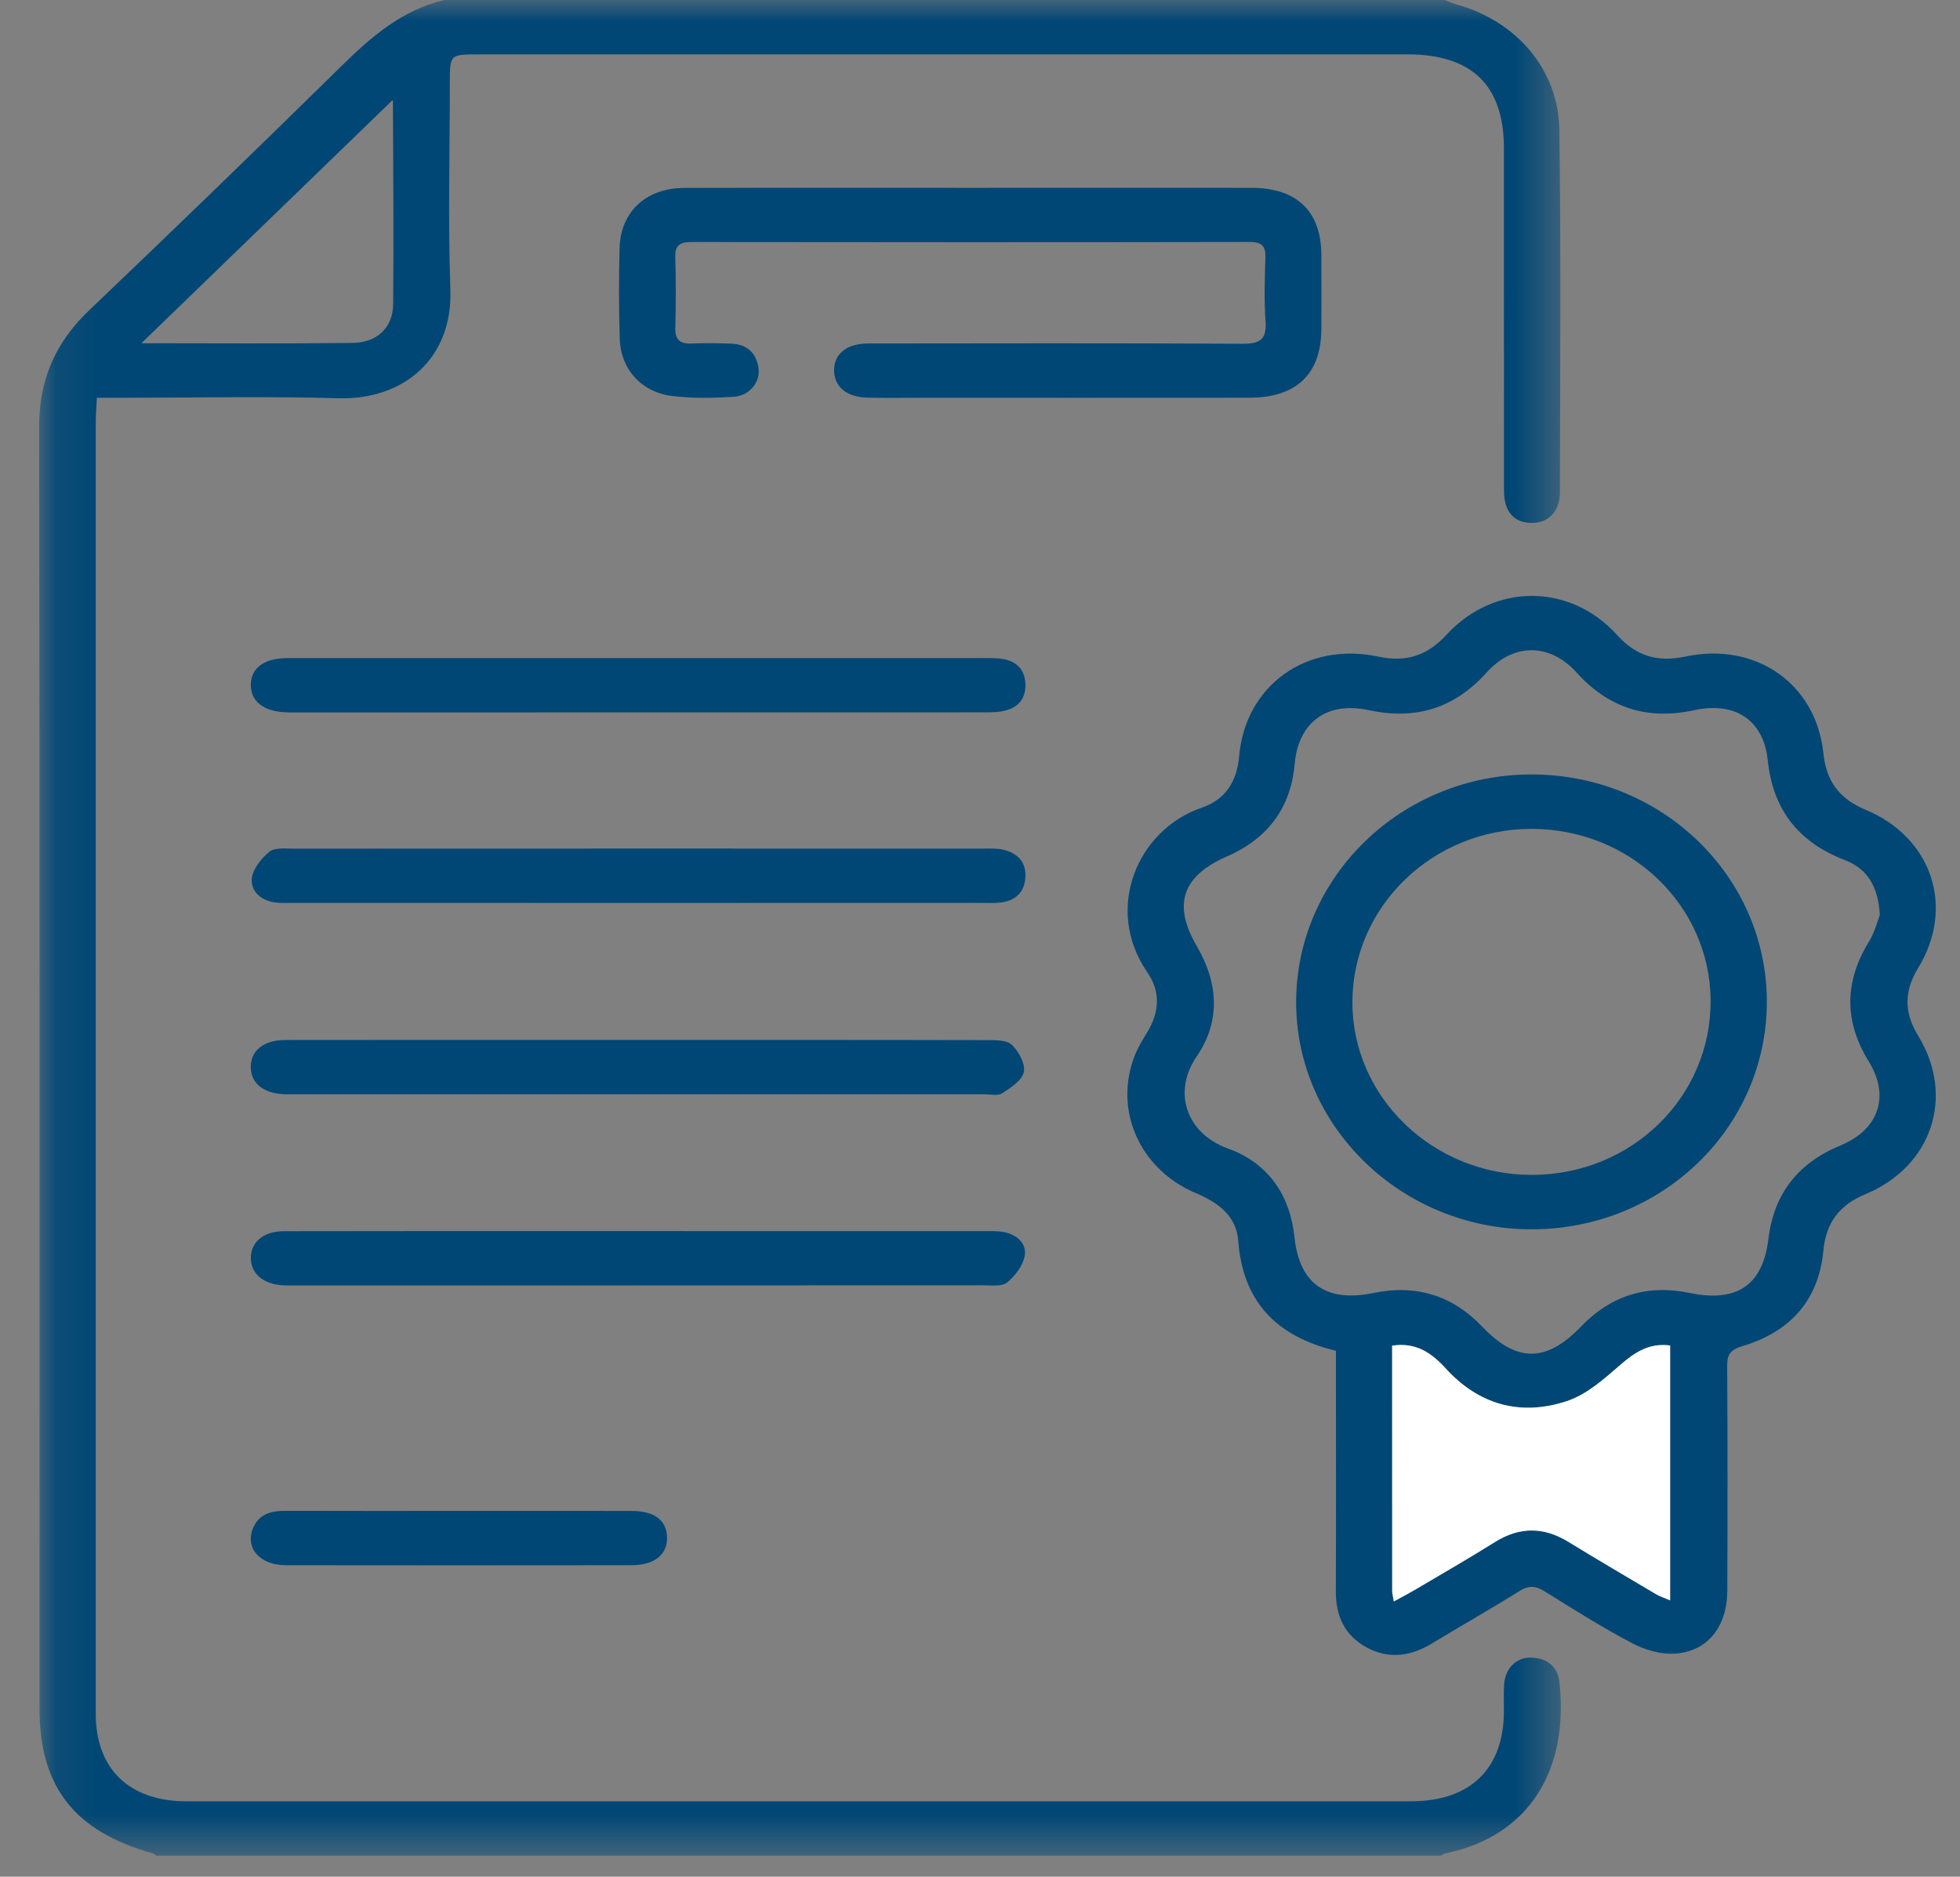
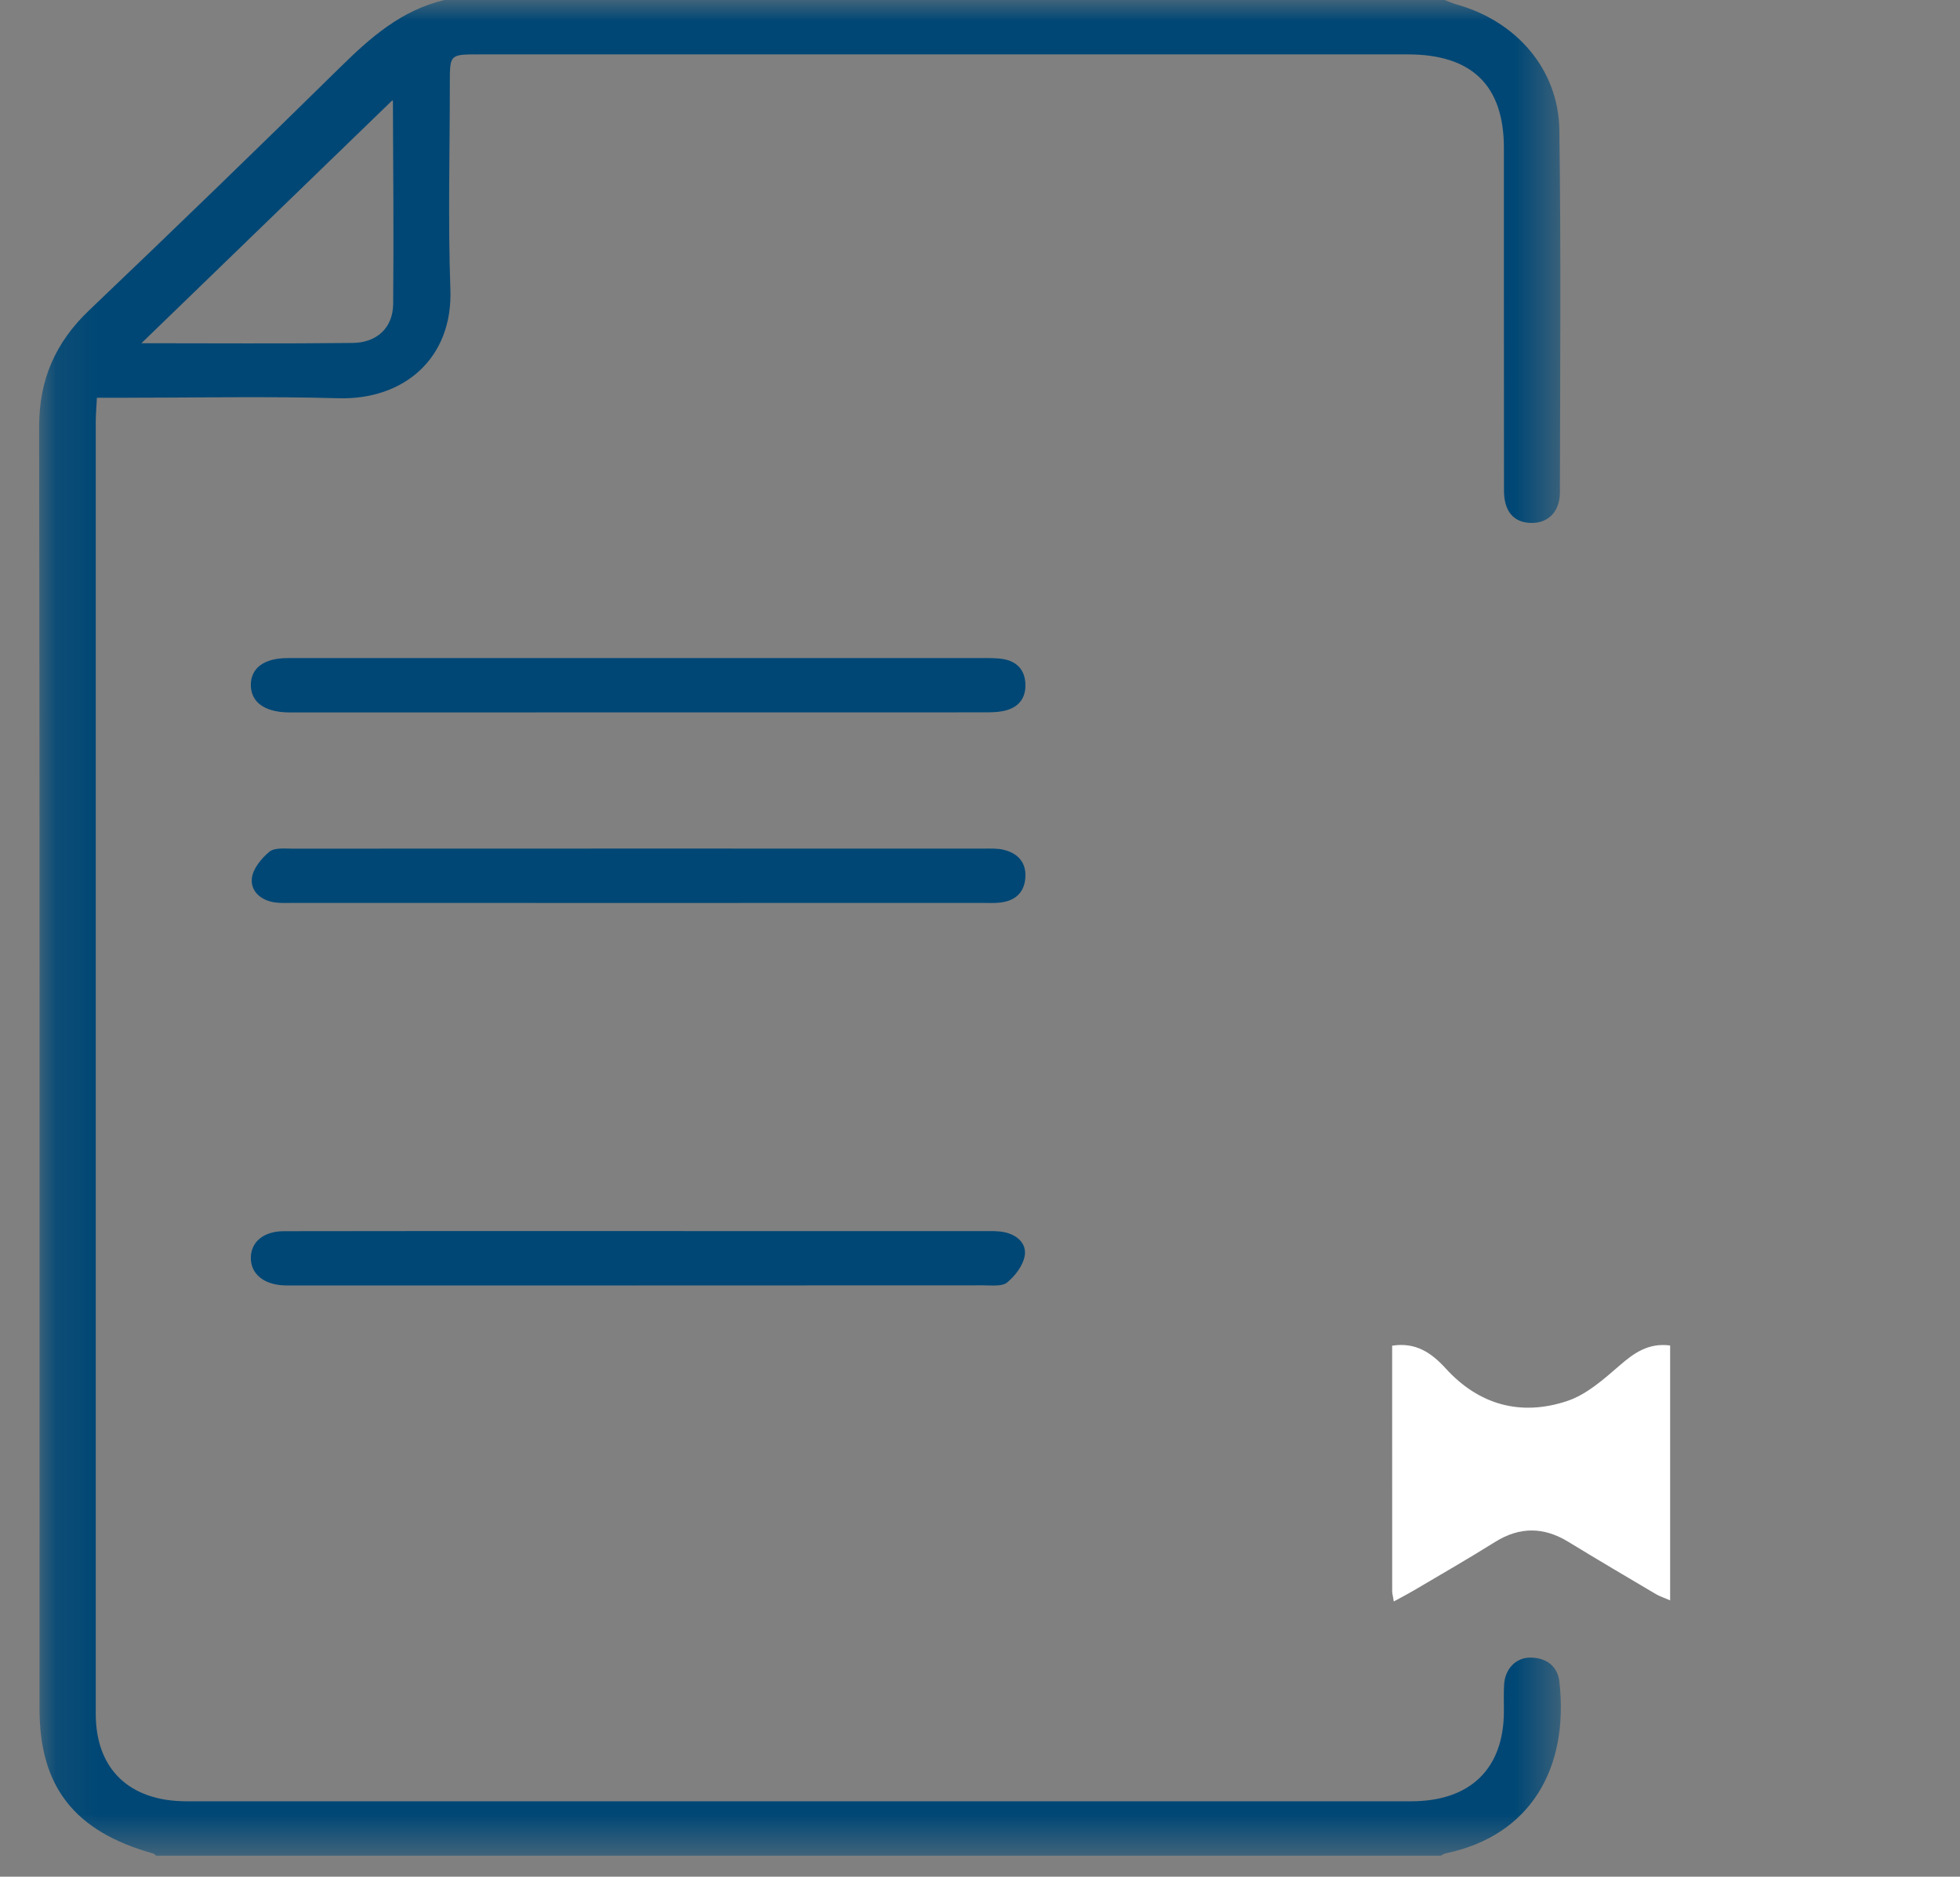
<svg xmlns="http://www.w3.org/2000/svg" xmlns:xlink="http://www.w3.org/1999/xlink" width="47px" height="45px" viewBox="0 0 47 45" version="1.1">
  <rect x="0" y="0" width="47" height="45" fill="#808080" stroke="none" />
  <title>54041C9D-AB55-4219-991B-CB5529776606</title>
  <desc>Created with sketchtool.</desc>
  <defs>
    <polygon id="path-1" points="0.099 0 36.588 0 36.588 44.496 0.099 44.496" />
  </defs>
  <g id="Page-1" stroke="none" stroke-width="1" fill="none" fill-rule="evenodd">
    <g id="regionalización" transform="translate(-1074, -947)">
      <g id="Group-13" transform="translate(999, 947)">
        <g id="Group-24" transform="translate(75.6, 0)">
          <g id="Group-3" transform="translate(0.24, 0)">
            <mask id="mask-2" fill="white">
              <use xlink:href="#path-1" />
            </mask>
            <g id="Clip-2" />
            <path d="M2.551,8.23 C4.24,8.23 5.928,8.243 7.617,8.223 C8.207,8.216 8.582,7.852 8.588,7.291 C8.603,5.671 8.588,4.05 8.582,2.43 C8.582,2.41 8.548,2.39 8.565,2.409 C6.568,4.343 4.568,6.278 2.551,8.23 L2.551,8.23 Z M33.8,-2.31749951e-05 C33.894,0.035 33.985,0.078 34.082,0.105 C35.524,0.505 36.533,1.664 36.553,3.12 C36.593,6.015 36.571,8.911 36.566,11.807 C36.565,12.274 36.278,12.552 35.867,12.539 C35.455,12.527 35.225,12.26 35.225,11.763 C35.222,9.026 35.224,6.289 35.223,3.553 C35.223,2.049 34.457,1.304 32.916,1.304 C25.493,1.303 18.071,1.304 10.649,1.304 C9.947,1.304 9.947,1.304 9.947,1.985 C9.947,3.636 9.901,5.288 9.96,6.937 C10.021,8.605 8.832,9.594 7.275,9.549 C5.526,9.5 3.774,9.538 2.023,9.538 L1.484,9.538 C1.474,9.754 1.456,9.937 1.456,10.12 C1.455,20.444 1.455,30.768 1.456,41.093 C1.456,42.419 2.26,43.192 3.634,43.192 C13.421,43.193 23.208,43.193 32.994,43.192 C34.415,43.192 35.218,42.415 35.223,41.04 C35.224,40.823 35.215,40.605 35.228,40.389 C35.252,40.008 35.52,39.736 35.877,39.746 C36.256,39.757 36.512,39.962 36.553,40.323 C36.787,42.399 35.864,44.015 33.83,44.439 C33.787,44.448 33.75,44.477 33.71,44.496 L2.904,44.496 C2.881,44.478 2.861,44.451 2.835,44.444 C0.952,43.92 0.108,42.85 0.108,40.976 C0.108,30.727 0.114,20.477 0.099,10.227 C0.098,9.112 0.483,8.216 1.299,7.439 C3.324,5.509 5.334,3.564 7.328,1.603 C8.049,0.894 8.788,0.243 9.82,-2.31749951e-05 L33.8,-2.31749951e-05 Z" id="Fill-1" fill="#004775" mask="url(#mask-2)" />
          </g>
-           <path d="M32.823,38.4 C33.024,38.29 33.166,38.217 33.303,38.136 C33.953,37.752 34.608,37.376 35.247,36.976 C35.842,36.604 36.416,36.609 37.009,36.971 C37.703,37.395 38.405,37.809 39.106,38.223 C39.199,38.278 39.306,38.312 39.449,38.374 L39.449,32.262 C38.93,32.197 38.591,32.436 38.241,32.739 C37.859,33.07 37.448,33.438 36.98,33.594 C35.863,33.966 34.86,33.684 34.067,32.812 C33.728,32.441 33.354,32.179 32.783,32.267 C32.783,34.251 32.783,36.202 32.784,38.153 C32.784,38.207 32.801,38.261 32.823,38.4 L32.823,38.4 Z M44.477,21.942 C44.441,21.244 44.17,20.829 43.635,20.622 C42.507,20.186 41.91,19.395 41.79,18.229 C41.691,17.27 41.011,16.815 40.027,17.029 C38.897,17.275 37.969,16.971 37.21,16.13 C36.562,15.412 35.689,15.411 35.044,16.13 C34.286,16.974 33.357,17.274 32.227,17.029 C31.218,16.81 30.534,17.319 30.446,18.316 C30.355,19.357 29.813,20.102 28.826,20.533 C27.744,21.006 27.515,21.691 28.101,22.691 C28.615,23.568 28.673,24.488 28.099,25.326 C27.5,26.199 27.864,27.185 28.839,27.536 C29.816,27.888 30.336,28.662 30.441,29.664 C30.558,30.779 31.194,31.239 32.337,31.003 C33.361,30.792 34.233,31.066 34.938,31.806 C35.769,32.677 36.476,32.678 37.316,31.805 C38.025,31.068 38.893,30.79 39.918,31.003 C41.048,31.237 41.671,30.82 41.806,29.708 C41.936,28.632 42.507,27.891 43.533,27.466 C44.457,27.084 44.726,26.286 44.21,25.448 C43.617,24.486 43.627,23.538 44.218,22.577 C44.358,22.349 44.424,22.078 44.477,21.942 L44.477,21.942 Z M31.435,32.389 C29.979,32.04 29.201,31.183 29.093,29.757 C29.047,29.152 28.616,28.837 28.072,28.607 C26.731,28.039 26.105,26.625 26.604,25.328 C26.682,25.126 26.797,24.936 26.911,24.75 C27.203,24.27 27.234,23.778 26.913,23.315 C25.867,21.803 26.667,19.896 28.217,19.367 C28.793,19.17 29.062,18.731 29.114,18.134 C29.262,16.436 30.731,15.377 32.454,15.745 C33.137,15.89 33.634,15.711 34.088,15.219 C35.234,13.975 37.05,13.98 38.179,15.228 C38.63,15.728 39.138,15.887 39.816,15.743 C41.512,15.384 42.951,16.401 43.124,18.062 C43.192,18.715 43.491,19.148 44.132,19.415 C45.732,20.08 46.285,21.754 45.397,23.21 C45.056,23.769 45.056,24.279 45.398,24.838 C46.285,26.29 45.729,27.97 44.133,28.634 C43.492,28.9 43.187,29.331 43.124,29.987 C43.012,31.166 42.34,31.934 41.182,32.278 C40.892,32.365 40.815,32.478 40.817,32.752 C40.828,34.547 40.828,36.343 40.82,38.139 C40.816,39.011 40.345,39.605 39.552,39.652 C39.218,39.671 38.839,39.56 38.54,39.402 C37.819,39.022 37.128,38.587 36.437,38.156 C36.22,38.022 36.058,38.012 35.836,38.151 C35.145,38.582 34.434,38.984 33.738,39.407 C33.228,39.717 32.702,39.791 32.169,39.501 C31.637,39.211 31.43,38.739 31.433,38.156 C31.44,36.389 31.435,34.622 31.435,32.856 L31.435,32.389 Z" id="Fill-6" fill="#004775" />
-           <path d="M22.68,4.504 C24.924,4.503 27.168,4.502 29.413,4.504 C30.496,4.505 31.08,5.066 31.085,6.105 C31.089,6.699 31.088,7.292 31.086,7.886 C31.081,8.968 30.492,9.535 29.357,9.537 C26.724,9.54 24.091,9.538 21.457,9.538 C21.038,9.538 20.619,9.545 20.201,9.535 C19.705,9.524 19.41,9.279 19.402,8.891 C19.393,8.49 19.698,8.237 20.221,8.236 C23.213,8.233 26.206,8.226 29.198,8.243 C29.633,8.246 29.777,8.123 29.747,7.704 C29.712,7.2 29.727,6.691 29.744,6.185 C29.753,5.911 29.671,5.802 29.367,5.802 C24.908,5.81 20.45,5.809 15.991,5.803 C15.709,5.802 15.584,5.874 15.593,6.167 C15.61,6.731 15.608,7.297 15.594,7.861 C15.586,8.147 15.704,8.25 15.991,8.237 C16.304,8.224 16.619,8.229 16.933,8.24 C17.322,8.254 17.539,8.472 17.589,8.831 C17.636,9.164 17.371,9.492 16.989,9.515 C16.499,9.545 15.998,9.555 15.513,9.494 C14.775,9.402 14.283,8.848 14.261,8.125 C14.238,7.402 14.239,6.677 14.257,5.954 C14.279,5.075 14.892,4.508 15.812,4.506 C18.101,4.5 20.39,4.504 22.68,4.504" id="Fill-8" fill="#004775" />
-           <path d="M14.681,24.935 C17.478,24.936 20.276,24.933 23.073,24.94 C23.276,24.94 23.547,24.938 23.664,25.053 C23.83,25.215 23.991,25.507 23.951,25.704 C23.911,25.903 23.64,26.081 23.433,26.215 C23.328,26.283 23.142,26.238 22.993,26.238 C17.473,26.239 11.953,26.239 6.433,26.239 C6.373,26.239 6.314,26.24 6.254,26.239 C5.734,26.231 5.417,25.986 5.414,25.589 C5.41,25.191 5.722,24.938 6.244,24.937 C8.458,24.934 10.672,24.935 12.886,24.935 L14.681,24.935 Z" id="Fill-10" fill="#004775" />
          <path d="M14.691,21.651 C11.938,21.651 9.186,21.651 6.434,21.65 C6.284,21.65 6.132,21.659 5.986,21.638 C5.645,21.587 5.404,21.361 5.44,21.055 C5.468,20.826 5.669,20.581 5.863,20.421 C5.984,20.321 6.233,20.349 6.424,20.349 C11.944,20.346 17.464,20.347 22.983,20.348 C23.147,20.348 23.318,20.338 23.473,20.378 C23.817,20.464 24.011,20.687 23.988,21.043 C23.964,21.395 23.754,21.596 23.396,21.641 C23.249,21.659 23.097,21.65 22.948,21.65 C20.195,21.651 17.443,21.651 14.691,21.651" id="Fill-12" fill="#004775" />
          <path d="M14.732,29.519 C17.484,29.519 20.236,29.519 22.988,29.52 C23.152,29.52 23.321,29.513 23.48,29.545 C23.794,29.608 24.026,29.823 23.971,30.119 C23.928,30.351 23.742,30.594 23.55,30.752 C23.429,30.851 23.179,30.82 22.986,30.82 C17.467,30.823 11.948,30.823 6.429,30.823 C6.354,30.823 6.28,30.825 6.205,30.821 C5.72,30.799 5.415,30.544 5.415,30.164 C5.415,29.781 5.718,29.523 6.207,29.522 C8.525,29.517 10.844,29.519 13.162,29.519 L14.732,29.519 Z" id="Fill-14" fill="#004775" />
          <path d="M14.729,15.779 C17.481,15.779 20.233,15.779 22.985,15.78 C23.149,15.78 23.317,15.776 23.476,15.807 C23.793,15.867 23.969,16.07 23.988,16.381 C24.008,16.71 23.852,16.946 23.522,17.034 C23.352,17.08 23.167,17.081 22.989,17.081 C17.47,17.083 11.951,17.083 6.433,17.083 C6.388,17.083 6.343,17.083 6.298,17.082 C5.737,17.069 5.417,16.832 5.415,16.428 C5.413,16.02 5.73,15.781 6.294,15.78 C9.106,15.778 11.918,15.779 14.729,15.779" id="Fill-16" fill="#004775" />
-           <path d="M10.421,36.229 C11.797,36.229 13.172,36.227 14.548,36.23 C15.092,36.231 15.382,36.45 15.395,36.855 C15.408,37.275 15.095,37.531 14.545,37.531 C11.779,37.534 9.013,37.535 6.247,37.531 C5.618,37.53 5.262,37.101 5.476,36.623 C5.624,36.294 5.911,36.226 6.25,36.227 C7.64,36.232 9.031,36.229 10.421,36.229" id="Fill-18" fill="#004775" />
          <path d="M32.823,38.4 C32.801,38.261 32.784,38.207 32.784,38.153 C32.783,36.202 32.783,34.251 32.783,32.267 C33.354,32.179 33.728,32.441 34.067,32.812 C34.86,33.684 35.863,33.966 36.98,33.594 C37.448,33.438 37.859,33.07 38.241,32.739 C38.591,32.436 38.93,32.197 39.449,32.262 L39.449,38.374 C39.306,38.312 39.199,38.278 39.106,38.223 C38.405,37.809 37.703,37.395 37.009,36.971 C36.416,36.609 35.842,36.604 35.247,36.976 C34.608,37.376 33.953,37.752 33.303,38.136 C33.166,38.217 33.024,38.29 32.823,38.4" id="Fill-20" fill="#FFFFFF" />
-           <path d="M36.139,28.172 C38.525,28.168 40.431,26.306 40.42,23.992 C40.408,21.709 38.489,19.871 36.119,19.875 C33.758,19.879 31.843,21.727 31.83,24.012 C31.817,26.301 33.76,28.177 36.139,28.172 M36.122,29.477 C33.01,29.475 30.466,27.009 30.481,24.006 C30.496,21.009 33.015,18.577 36.113,18.57 C39.235,18.562 41.768,21.003 41.768,24.019 C41.768,27.042 39.248,29.478 36.122,29.477" id="Fill-22" fill="#004775" />
        </g>
      </g>
    </g>
  </g>
</svg>